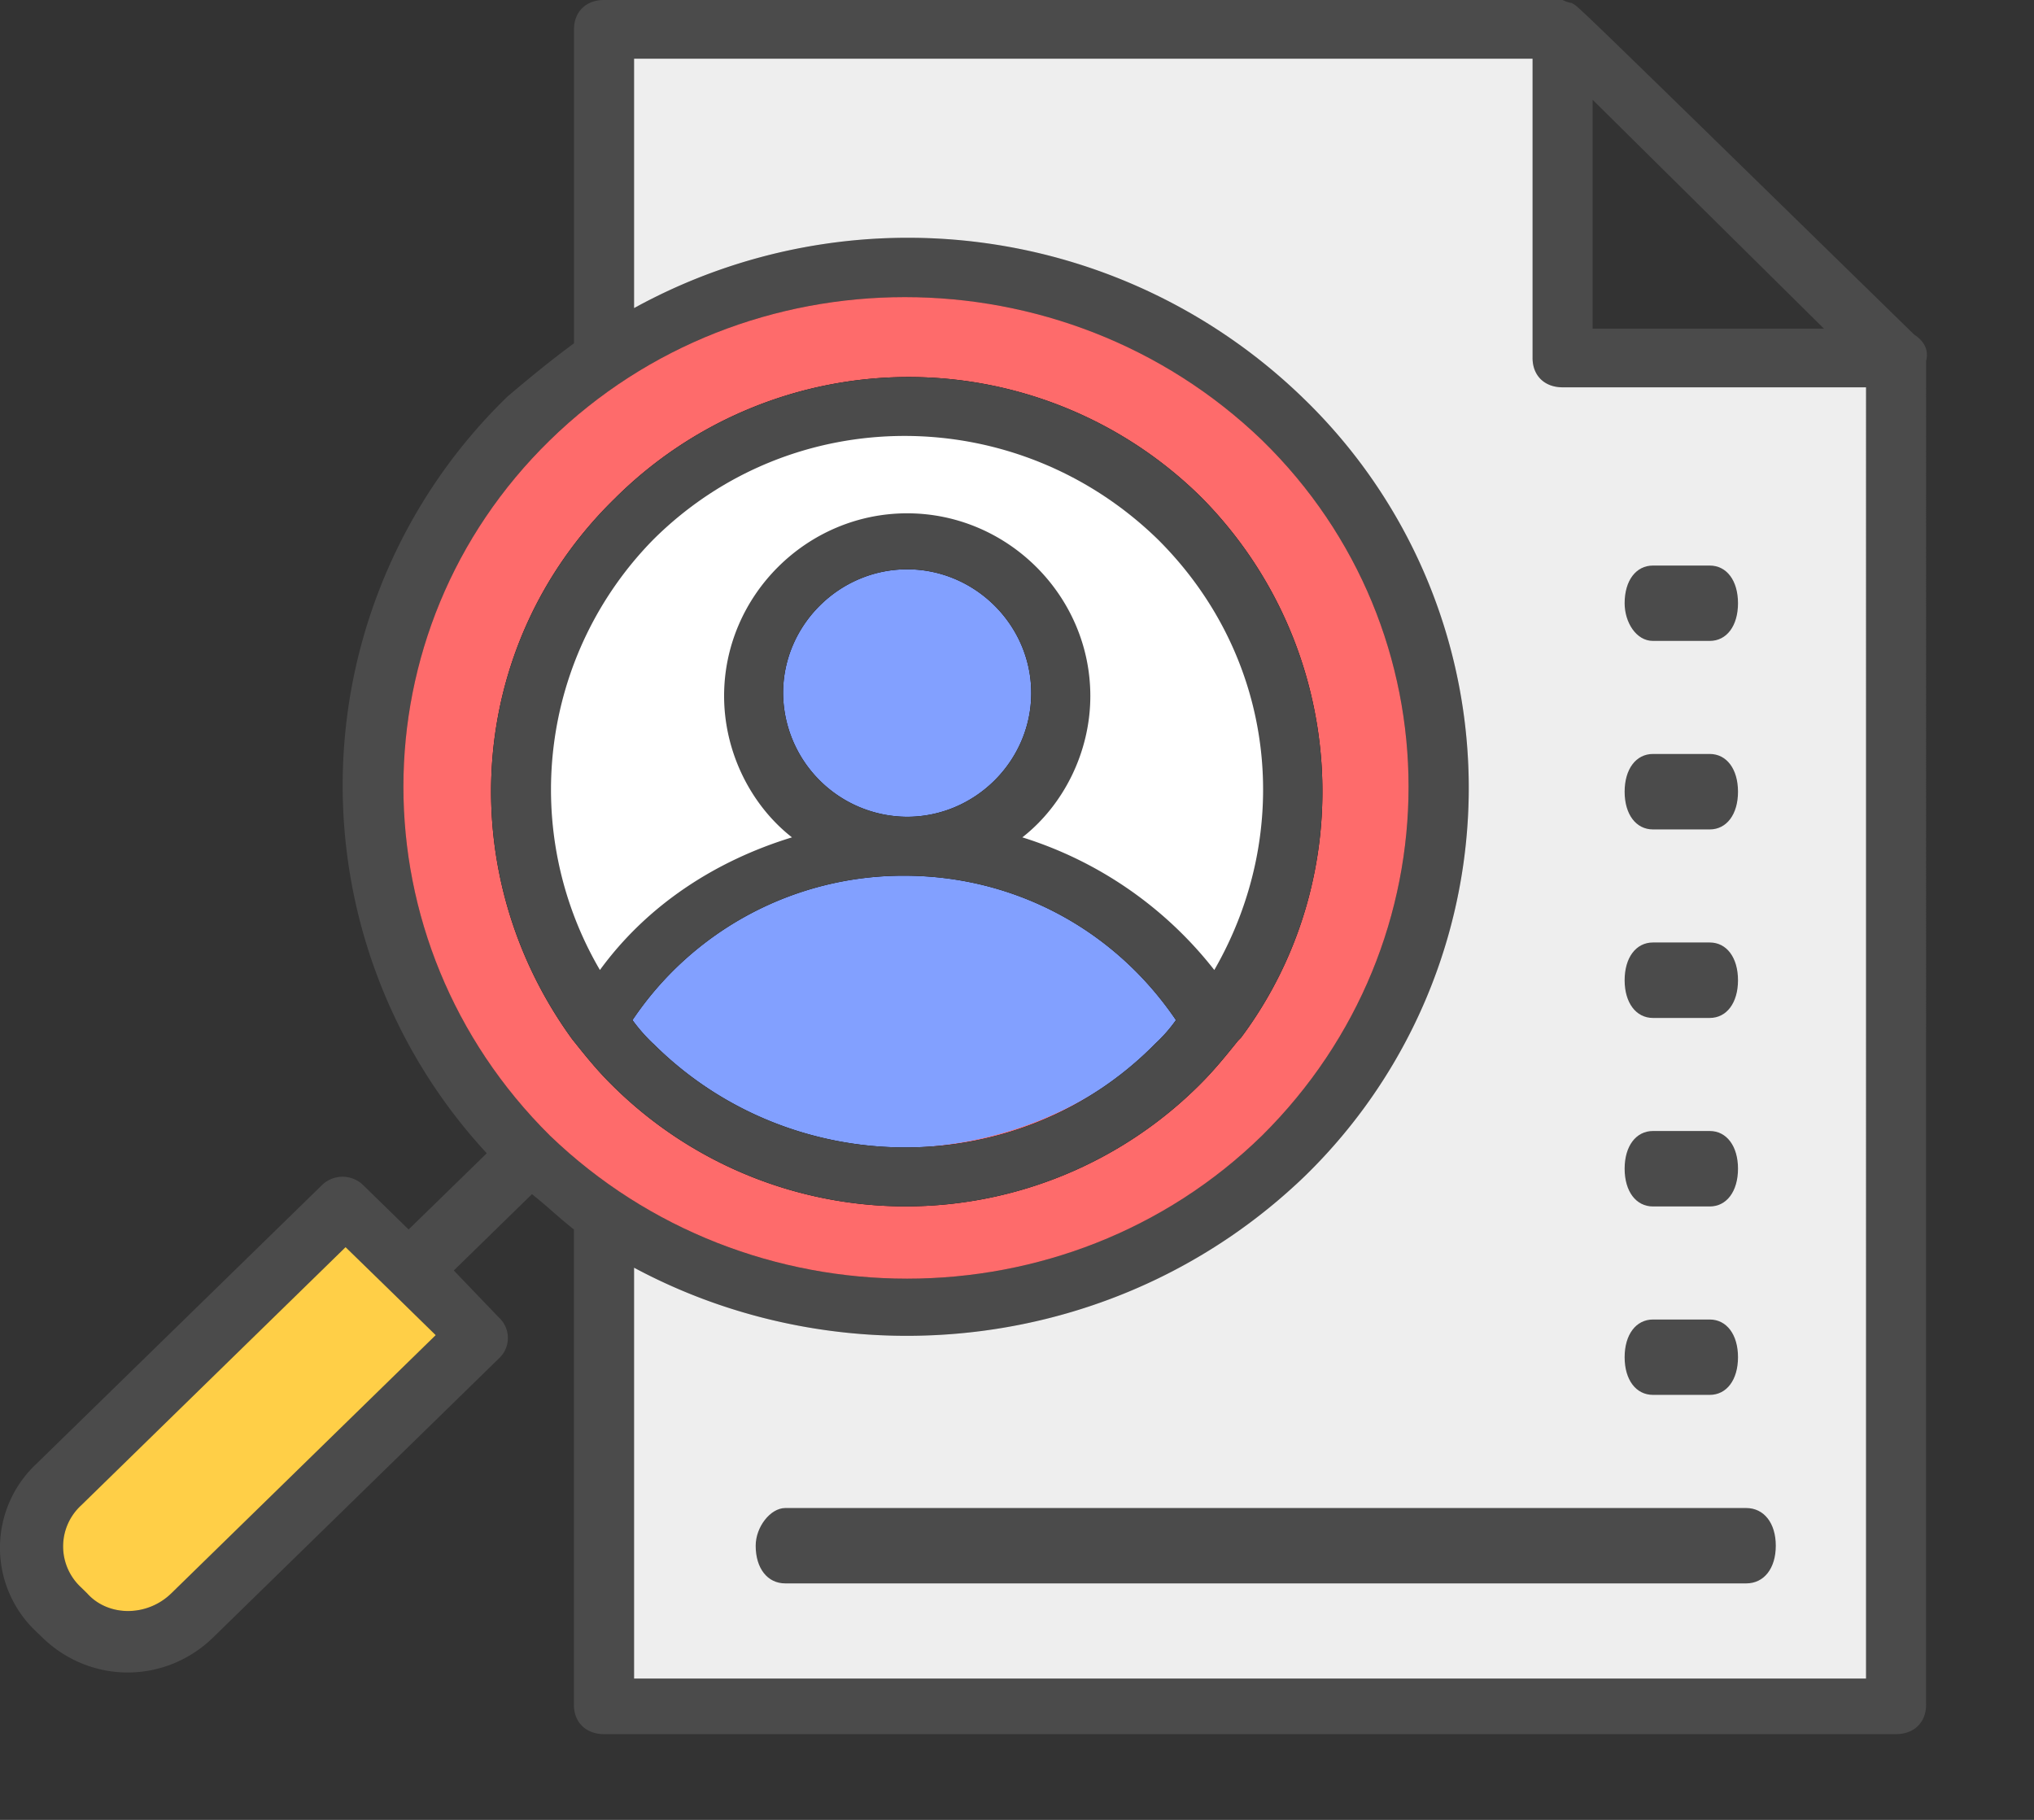
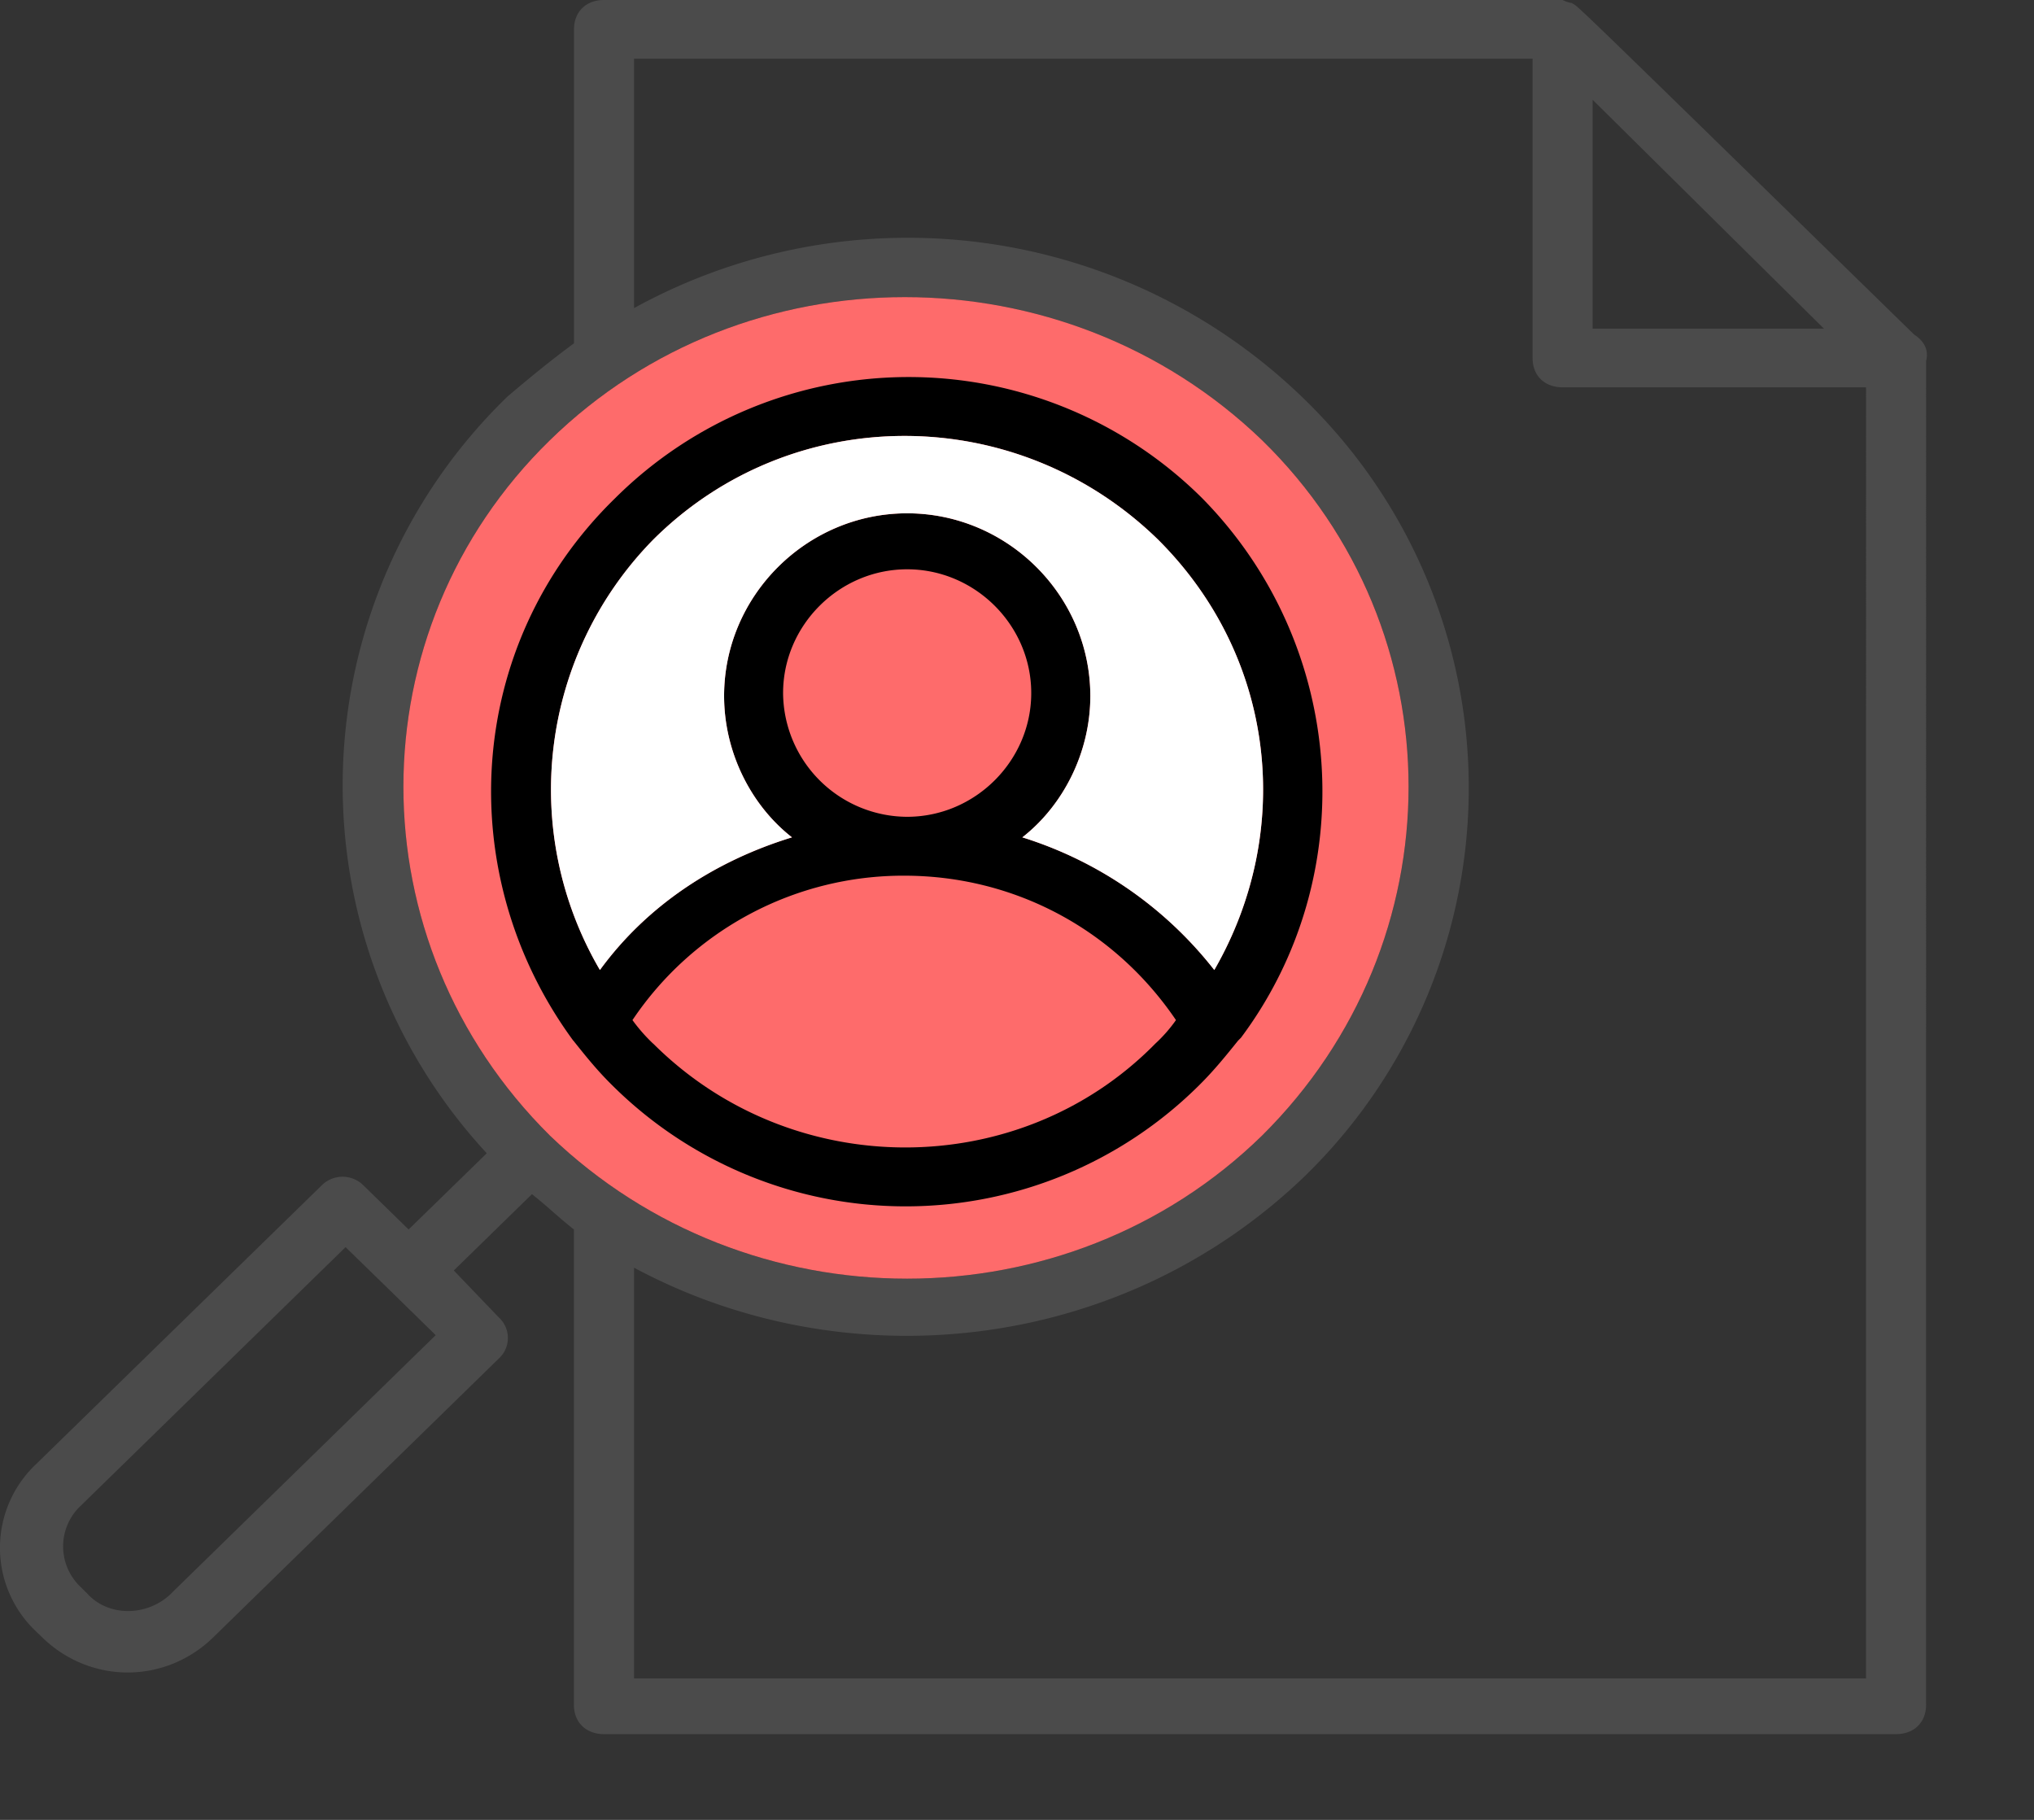
<svg xmlns="http://www.w3.org/2000/svg" width="19" height="17" viewBox="0 0 19 17">
  <rect x="0" y="0" width="19" height="17" fill="#333333" stroke="none" />
  <g fill="none" fill-rule="nonzero">
    <path fill="#4B4B4B" d="M17.88 3.125C14.512-.165 14.765.082 14.68.027c-.028 0-.084-.027-.084-.027H5.642c-.168 0-.28.11-.28.274v2.933c-.225.165-.422.329-.618.494a5.057 5.057 0 0 0-.197 7.072l-.73.712-.42-.41a.276.276 0 0 0-.394 0L.337 13.677a1.074 1.074 0 0 0 0 1.563l.056.054c.45.439 1.15.439 1.6 0l2.667-2.604a.26.26 0 0 0 0-.383l-.421-.439.73-.713c.14.11.252.22.392.33v4.44c0 .164.113.274.281.274h12.07c.168 0 .28-.11.28-.274V3.372c.029-.11-.027-.192-.112-.247zM1.6 14.885c-.225.219-.59.219-.786 0l-.056-.056a.521.521 0 0 1 0-.767l2.47-2.412.421.41.421.412-2.47 2.412zM17.038 3.07h-2.161V.932l2.161 2.138zM5.137 4.112c1.824-1.782 4.8-1.782 6.652 0 1.825 1.781 1.825 4.687 0 6.496-1.824 1.782-4.8 1.782-6.652 0-1.825-1.809-1.825-4.715 0-6.496zM17.43 15.679H5.923v-3.837c1.993 1.069 4.547.795 6.26-.85a5.06 5.06 0 0 0 0-7.264 5.304 5.304 0 0 0-6.26-.85V.548h8.393v2.796c0 .165.112.274.28.274h2.835V15.68z" />
-     <path fill="#FFCF47" d="M1.6 14.884c-.225.22-.59.22-.786 0l-.056-.055a.521.521 0 0 1 0-.767l2.47-2.412.421.41.421.412-2.47 2.412z" />
    <path fill="#FE6B6B" d="M5.137 4.112c1.824-1.782 4.8-1.782 6.652 0 1.825 1.781 1.825 4.687 0 6.496-1.824 1.782-4.8 1.782-6.652 0-1.825-1.809-1.825-4.715 0-6.496z" />
-     <path fill="#82A0FF" d="M5.856 4.837c1.372-1.34 3.608-1.34 5.001 0a3.413 3.413 0 0 1 0 4.883c-1.371 1.34-3.608 1.34-5.001 0a3.413 3.413 0 0 1 0-4.883z" />
-     <path fill="#EEE" d="M17.431 15.68H5.923v-3.838c1.993 1.069 4.547.795 6.26-.85a5.06 5.06 0 0 0 0-7.264 5.304 5.304 0 0 0-6.26-.85V.548h8.393v2.796c0 .165.112.274.28.274h2.835V15.68z" />
    <path fill="#000" d="M5.356 9.721c.11.138.22.276.359.413a3.887 3.887 0 0 0 5.49 0c.138-.137.249-.275.36-.413l.027-.027c1.131-1.514.993-3.66-.359-5.037a3.887 3.887 0 0 0-5.49 0C4.334 6.033 4.224 8.18 5.355 9.721c0-.027 0-.027 0 0zm.745.028a1.575 1.575 0 0 1-.193-.22A3.047 3.047 0 0 1 8.446 8.18c1.021 0 1.96.495 2.539 1.349a1.38 1.38 0 0 1-.193.22c-1.27 1.293-3.394 1.293-4.69 0zm1.214-3.275c0-.633.524-1.156 1.159-1.156s1.159.523 1.159 1.156c0 .633-.524 1.156-1.16 1.156a1.164 1.164 0 0 1-1.158-1.156zM6.101 5.042c1.297-1.293 3.394-1.293 4.718 0 1.104 1.101 1.27 2.725.524 4.019A3.66 3.66 0 0 0 9.55 7.822c.386-.302.635-.798.635-1.32 0-.937-.773-1.707-1.711-1.707-.938 0-1.71.77-1.71 1.706 0 .523.248 1.019.634 1.321-.717.22-1.352.633-1.794 1.239a3.333 3.333 0 0 1 .497-4.019z" />
-     <path fill="#4B4B4B" d="M5.356 9.721c.11.138.22.276.359.413a3.887 3.887 0 0 0 5.49 0c.138-.137.249-.275.36-.413l.027-.027c1.131-1.514.993-3.66-.359-5.037a3.887 3.887 0 0 0-5.49 0C4.334 6.033 4.224 8.18 5.355 9.721c0-.027 0-.027 0 0zm.745.028a1.575 1.575 0 0 1-.193-.22A3.047 3.047 0 0 1 8.446 8.18c1.021 0 1.96.495 2.539 1.349a1.38 1.38 0 0 1-.193.22c-1.27 1.293-3.394 1.293-4.69 0zm1.214-3.275c0-.633.524-1.156 1.159-1.156s1.159.523 1.159 1.156c0 .633-.524 1.156-1.16 1.156a1.164 1.164 0 0 1-1.158-1.156z" />
    <path fill="#FFF" d="M6.101 5.042c1.297-1.293 3.394-1.293 4.718 0 1.104 1.101 1.27 2.725.524 4.019A3.66 3.66 0 0 0 9.55 7.822c.386-.302.635-.798.635-1.32 0-.937-.773-1.707-1.711-1.707-.938 0-1.71.77-1.71 1.706 0 .523.248 1.019.634 1.321-.717.22-1.352.633-1.794 1.239a3.333 3.333 0 0 1 .497-4.019z" />
-     <path fill="#4B4B4B" d="M7.059 14.44c0 .21.11.351.276.351h8.977c.166 0 .276-.14.276-.352 0-.211-.11-.352-.276-.352H7.335c-.138 0-.276.176-.276.352zM15.441 7.748h.53c.158 0 .264-.141.264-.352 0-.212-.106-.353-.264-.353h-.53c-.159 0-.265.141-.265.353 0 .211.106.352.265.352zM15.441 5.987h.53c.158 0 .264-.14.264-.352 0-.212-.106-.352-.264-.352h-.53c-.159 0-.265.14-.265.352 0 .176.106.352.265.352zM15.441 9.509h.53c.158 0 .264-.141.264-.352 0-.212-.106-.353-.264-.353h-.53c-.159 0-.265.141-.265.353 0 .21.106.352.265.352zM15.441 11.27h.53c.158 0 .264-.141.264-.353 0-.21-.106-.352-.264-.352h-.53c-.159 0-.265.141-.265.352 0 .212.106.353.265.353zM15.441 13.03h.53c.158 0 .264-.14.264-.352 0-.211-.106-.352-.264-.352h-.53c-.159 0-.265.141-.265.352 0 .212.106.352.265.352z" />
  </g>
</svg>